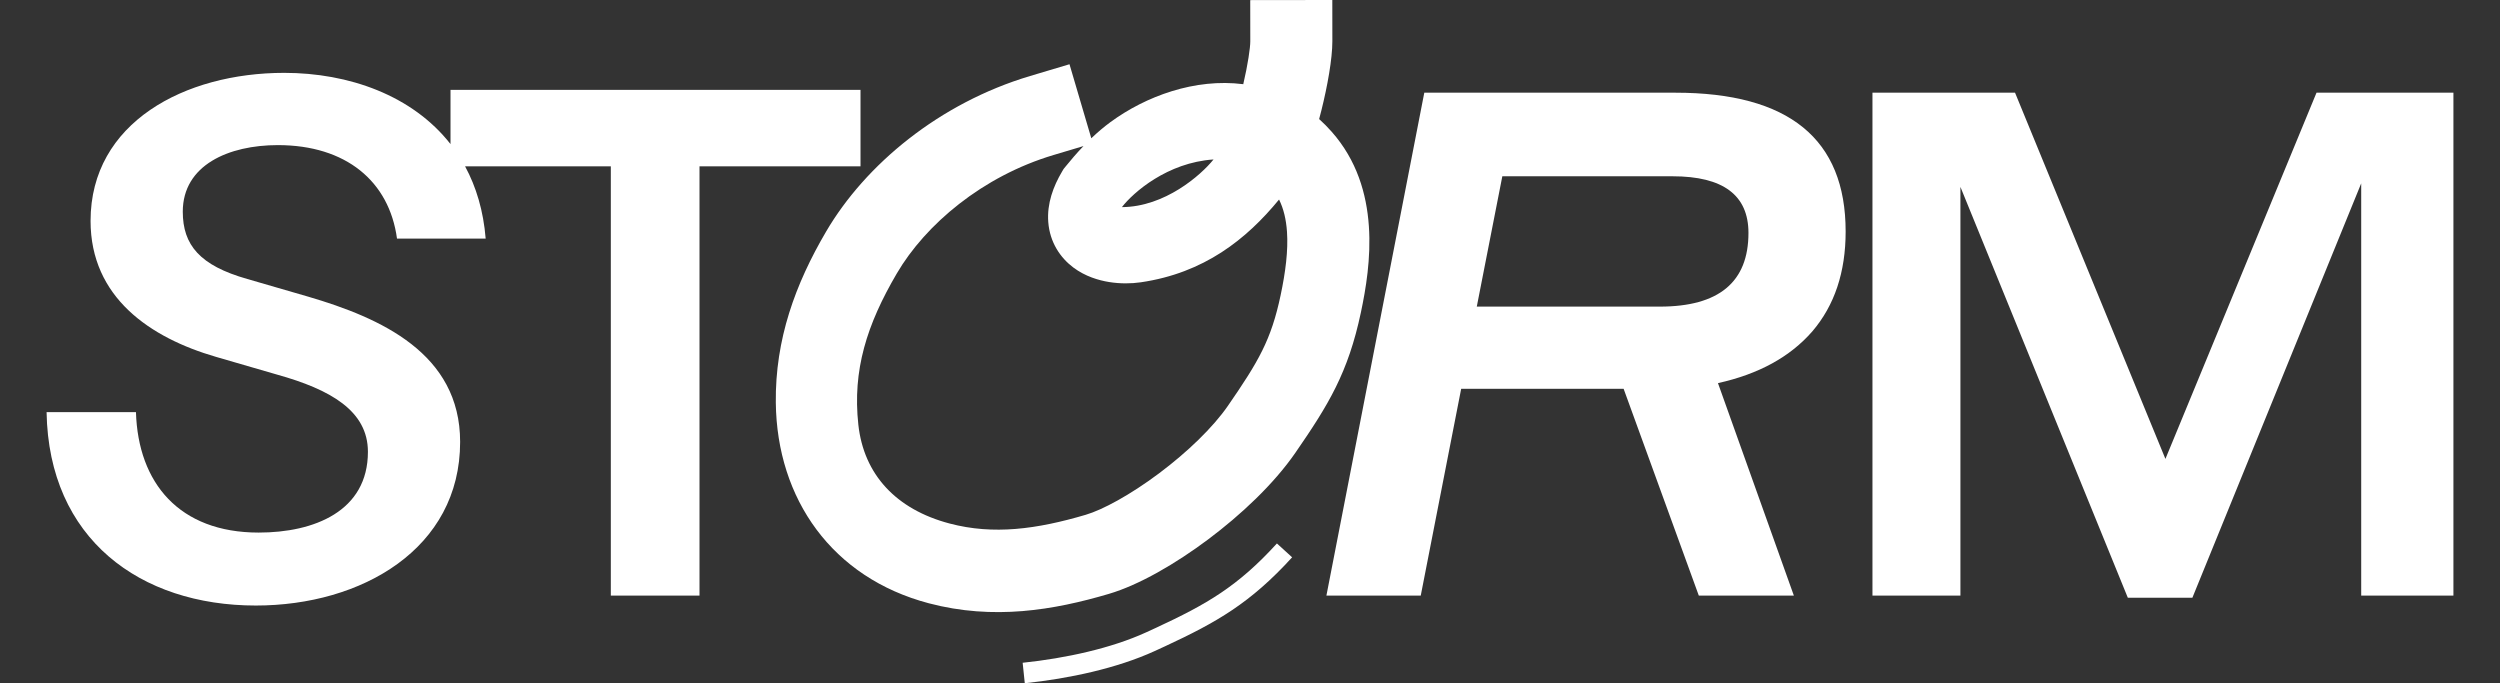
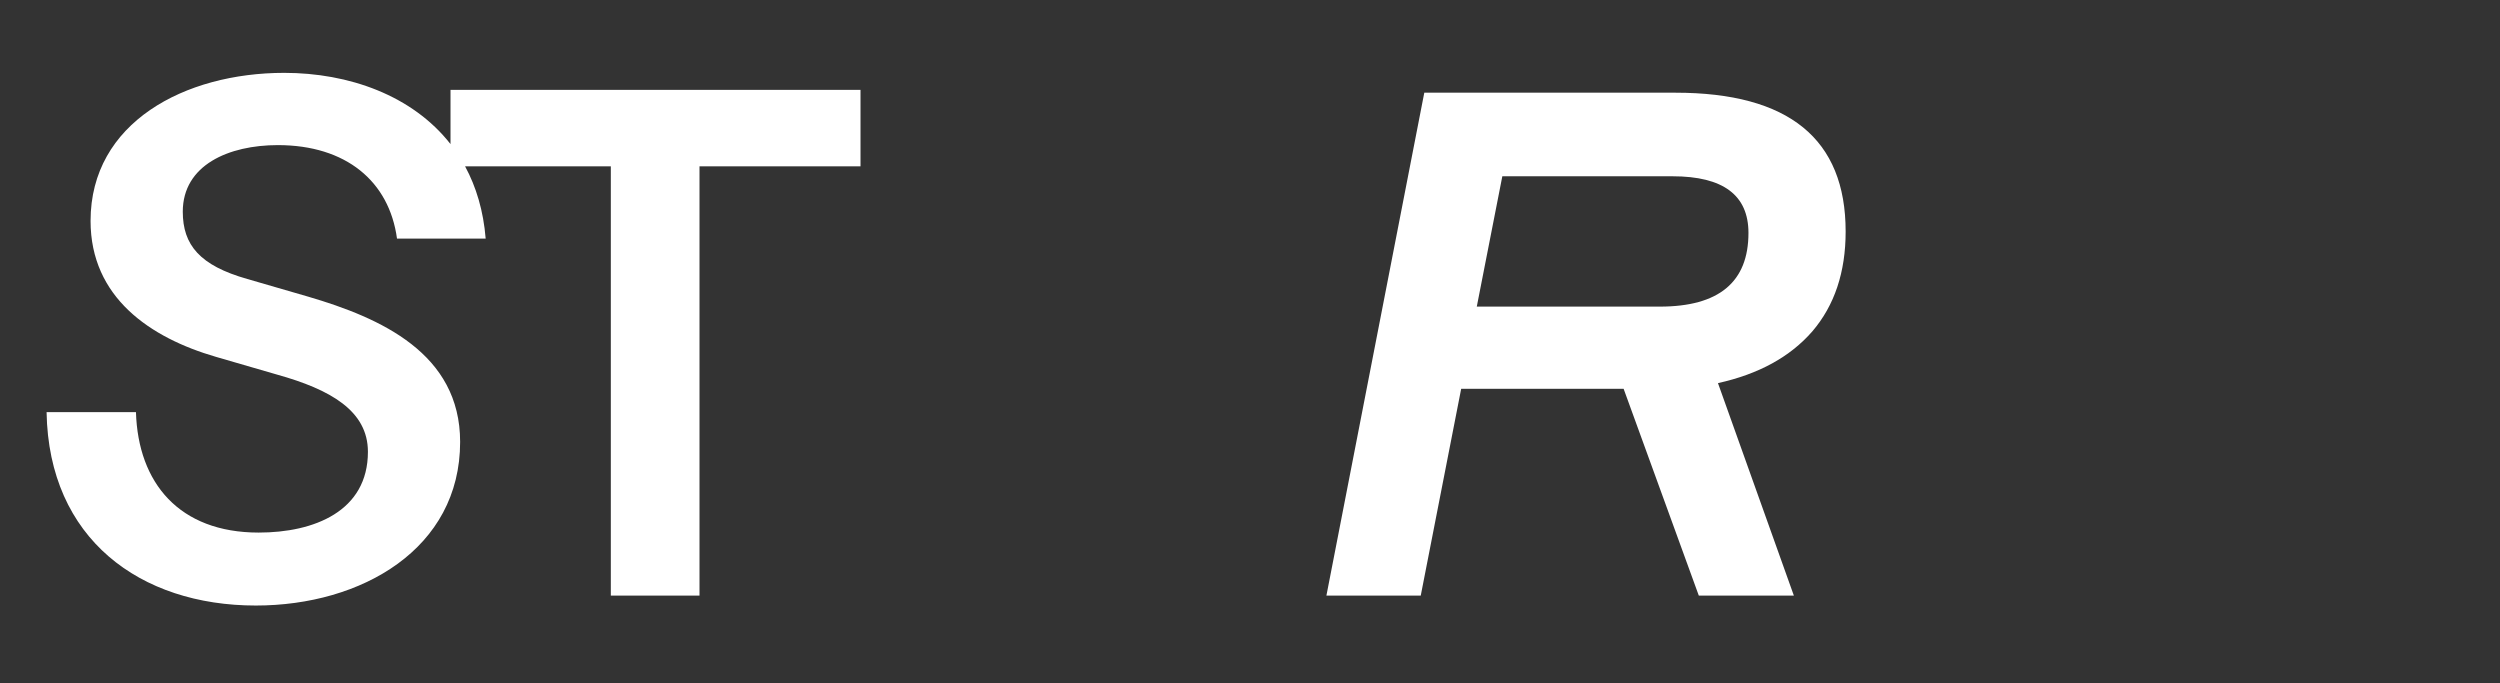
<svg xmlns="http://www.w3.org/2000/svg" width="322" height="88" viewBox="0 0 322 88" fill="none">
  <rect x="0" y="0" width="322" height="88" fill="#333333" stroke="none" />
-   <path fill-rule="evenodd" clip-rule="evenodd" d="M171.608 5.309L171.602 0L161.03 0.013L161.037 5.322C161.038 6.142 160.729 8.295 160.133 10.844C153.915 10.053 147.583 12.386 143.023 15.729C142.162 16.36 141.337 17.067 140.559 17.81L137.75 8.274L132.676 9.79C121 13.279 111.473 21.179 106.403 29.826C102.431 36.601 99.833 43.696 99.924 51.859C100.062 64.28 107.194 74.421 119.631 77.702C127.963 79.9 135.705 78.594 142.826 76.491C146.732 75.337 151.429 72.601 155.591 69.488C159.8 66.34 164.053 62.364 166.852 58.307C171.116 52.125 173.636 48.017 175.284 40.236C176.55 34.256 178.007 24.311 171.528 16.975C171.005 16.384 170.464 15.837 169.905 15.334C170.009 14.948 170.11 14.561 170.206 14.175C170.959 11.154 171.611 7.588 171.608 5.309ZM135.691 19.968L139.554 18.814C138.703 19.701 137.92 20.611 137.222 21.479L136.986 21.772L136.794 22.096C135.669 23.992 134.836 26.213 135.016 28.595C135.214 31.206 136.563 33.192 138.242 34.452C139.777 35.604 141.501 36.108 142.86 36.327C144.262 36.553 145.683 36.543 146.937 36.36C155.083 35.168 160.528 30.834 164.742 25.699C165.328 26.883 165.656 28.266 165.764 29.848C165.93 32.261 165.578 35.029 164.944 38.027C163.724 43.784 162.118 46.526 158.163 52.259C156.245 55.038 152.954 58.221 149.277 60.972C145.552 63.758 142.02 65.661 139.844 66.304C133.529 68.168 127.962 68.921 122.316 67.431C115.407 65.609 111.254 61.109 110.555 54.704C109.788 47.677 111.637 41.825 115.512 35.215C119.201 28.924 126.527 22.706 135.691 19.968ZM156.303 20.539C154.671 22.572 150.027 26.647 144.502 26.677C145.957 24.795 150.353 20.933 156.303 20.539Z" fill="white" />
  <path d="M51.134 30.733H62.554C62.267 27.159 61.333 24.064 59.905 21.427H78.674V76.716H90.095V21.427H110.834V11.574H58.026V18.559C53.113 12.282 44.92 9.384 36.607 9.384C23.816 9.384 11.665 15.771 11.665 28.452C11.665 38.306 19.339 43.506 27.836 45.969L35.693 48.25C42.545 50.166 47.388 52.903 47.388 58.195C47.388 65.859 40.444 68.596 33.318 68.596C23.085 68.596 17.786 62.209 17.512 53.086H6C6.274 69.417 18.06 77.993 32.952 77.993C46.566 77.993 59.265 70.694 59.265 56.918C59.265 45.513 49.032 40.952 39.713 38.215L31.856 35.934C25.735 34.2 23.542 31.554 23.542 27.266C23.542 21.245 29.48 18.69 35.785 18.69C44.556 18.69 50.129 23.343 51.134 30.733Z" fill="white" />
-   <path d="M259.537 11.939L278.906 59.107L298.367 11.939H316V76.716H304.123V23.617L282.378 76.989H274.064L252.502 24.073V76.716H241.173V11.939H259.537Z" fill="white" />
  <path fill-rule="evenodd" clip-rule="evenodd" d="M183.449 11.939L170.841 76.716H182.992L188.2 50.075H209.122L218.807 76.716H231.05L221.274 49.345C226.512 48.19 230.562 45.969 233.425 42.685C236.288 39.34 237.719 35.052 237.719 29.821C237.719 17.9 230.41 11.939 215.792 11.939H183.449ZM193.499 22.705H215.426C221.944 22.705 225.202 25.137 225.202 30.003C225.202 36.329 221.395 39.492 213.782 39.492H190.21L193.499 22.705Z" fill="white" />
-   <path d="M166.426 71.782C161.06 77.676 156.7 80.157 150.066 83.238L148.708 83.863C143.89 86.066 137.709 87.404 131.992 88L131.718 85.364C137.272 84.785 143.143 83.494 147.607 81.453L148.939 80.84C155.428 77.827 159.434 75.526 164.467 69.997L166.426 71.782Z" fill="white" />
</svg>